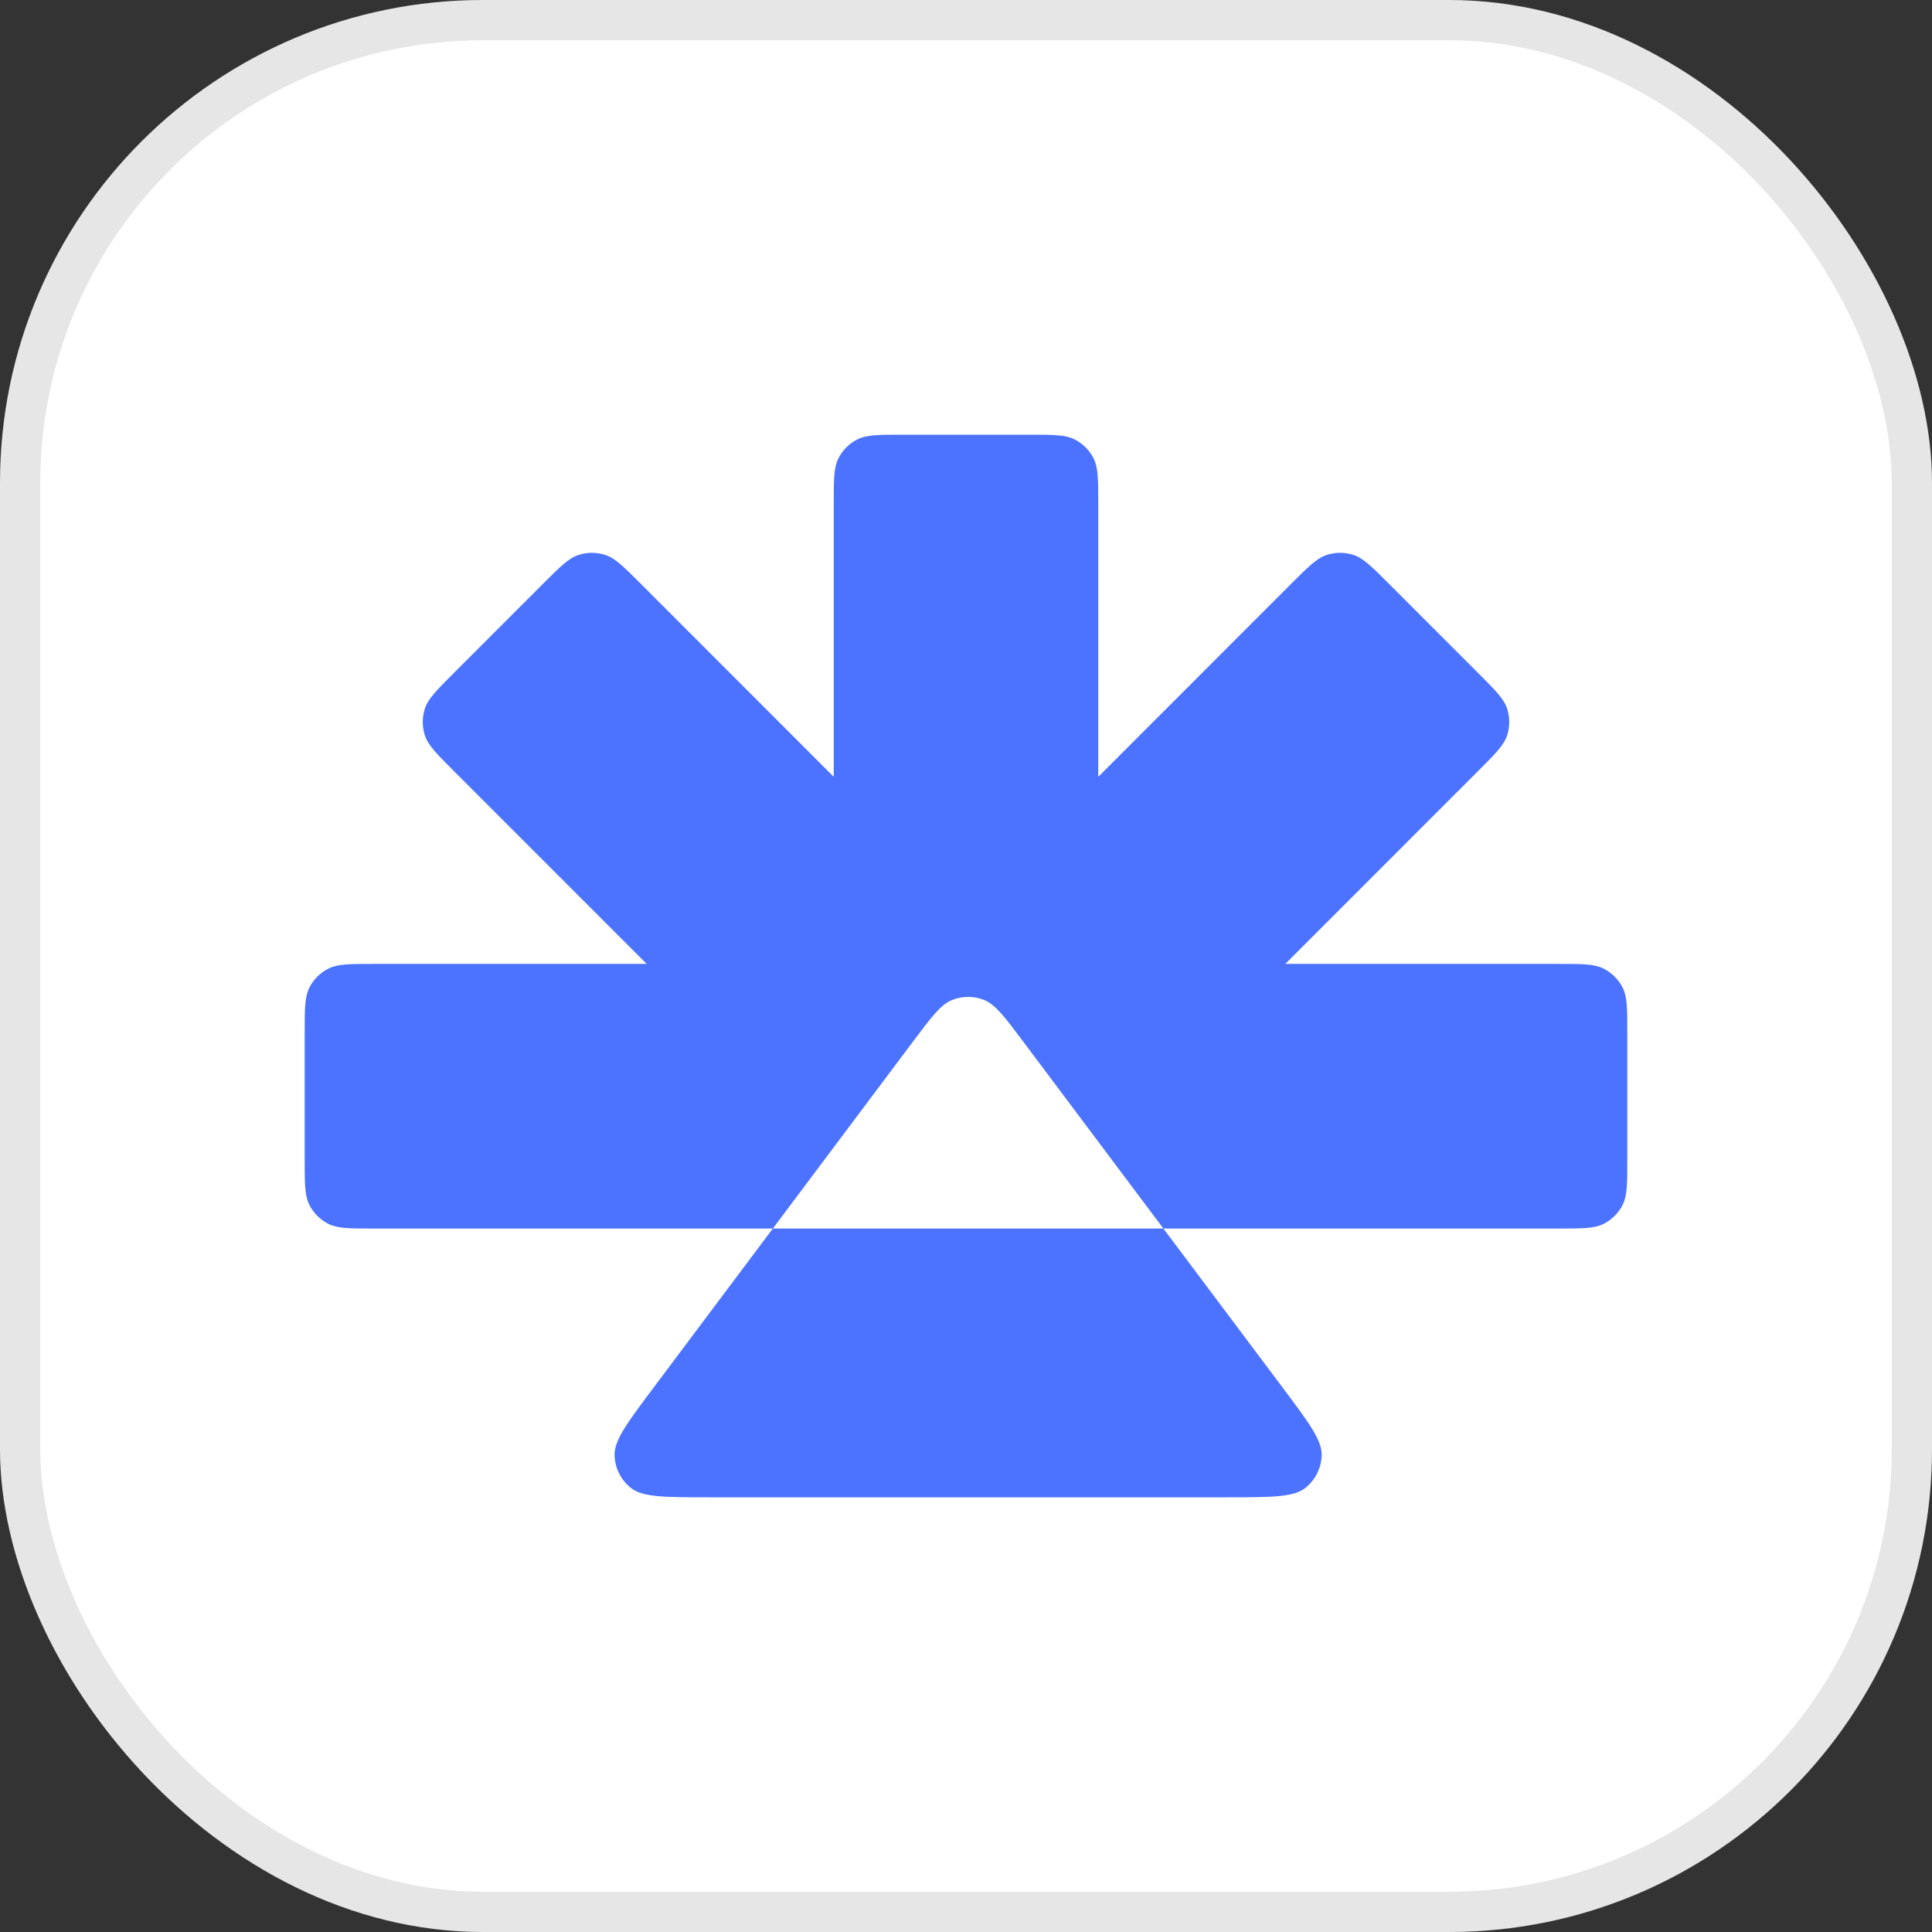
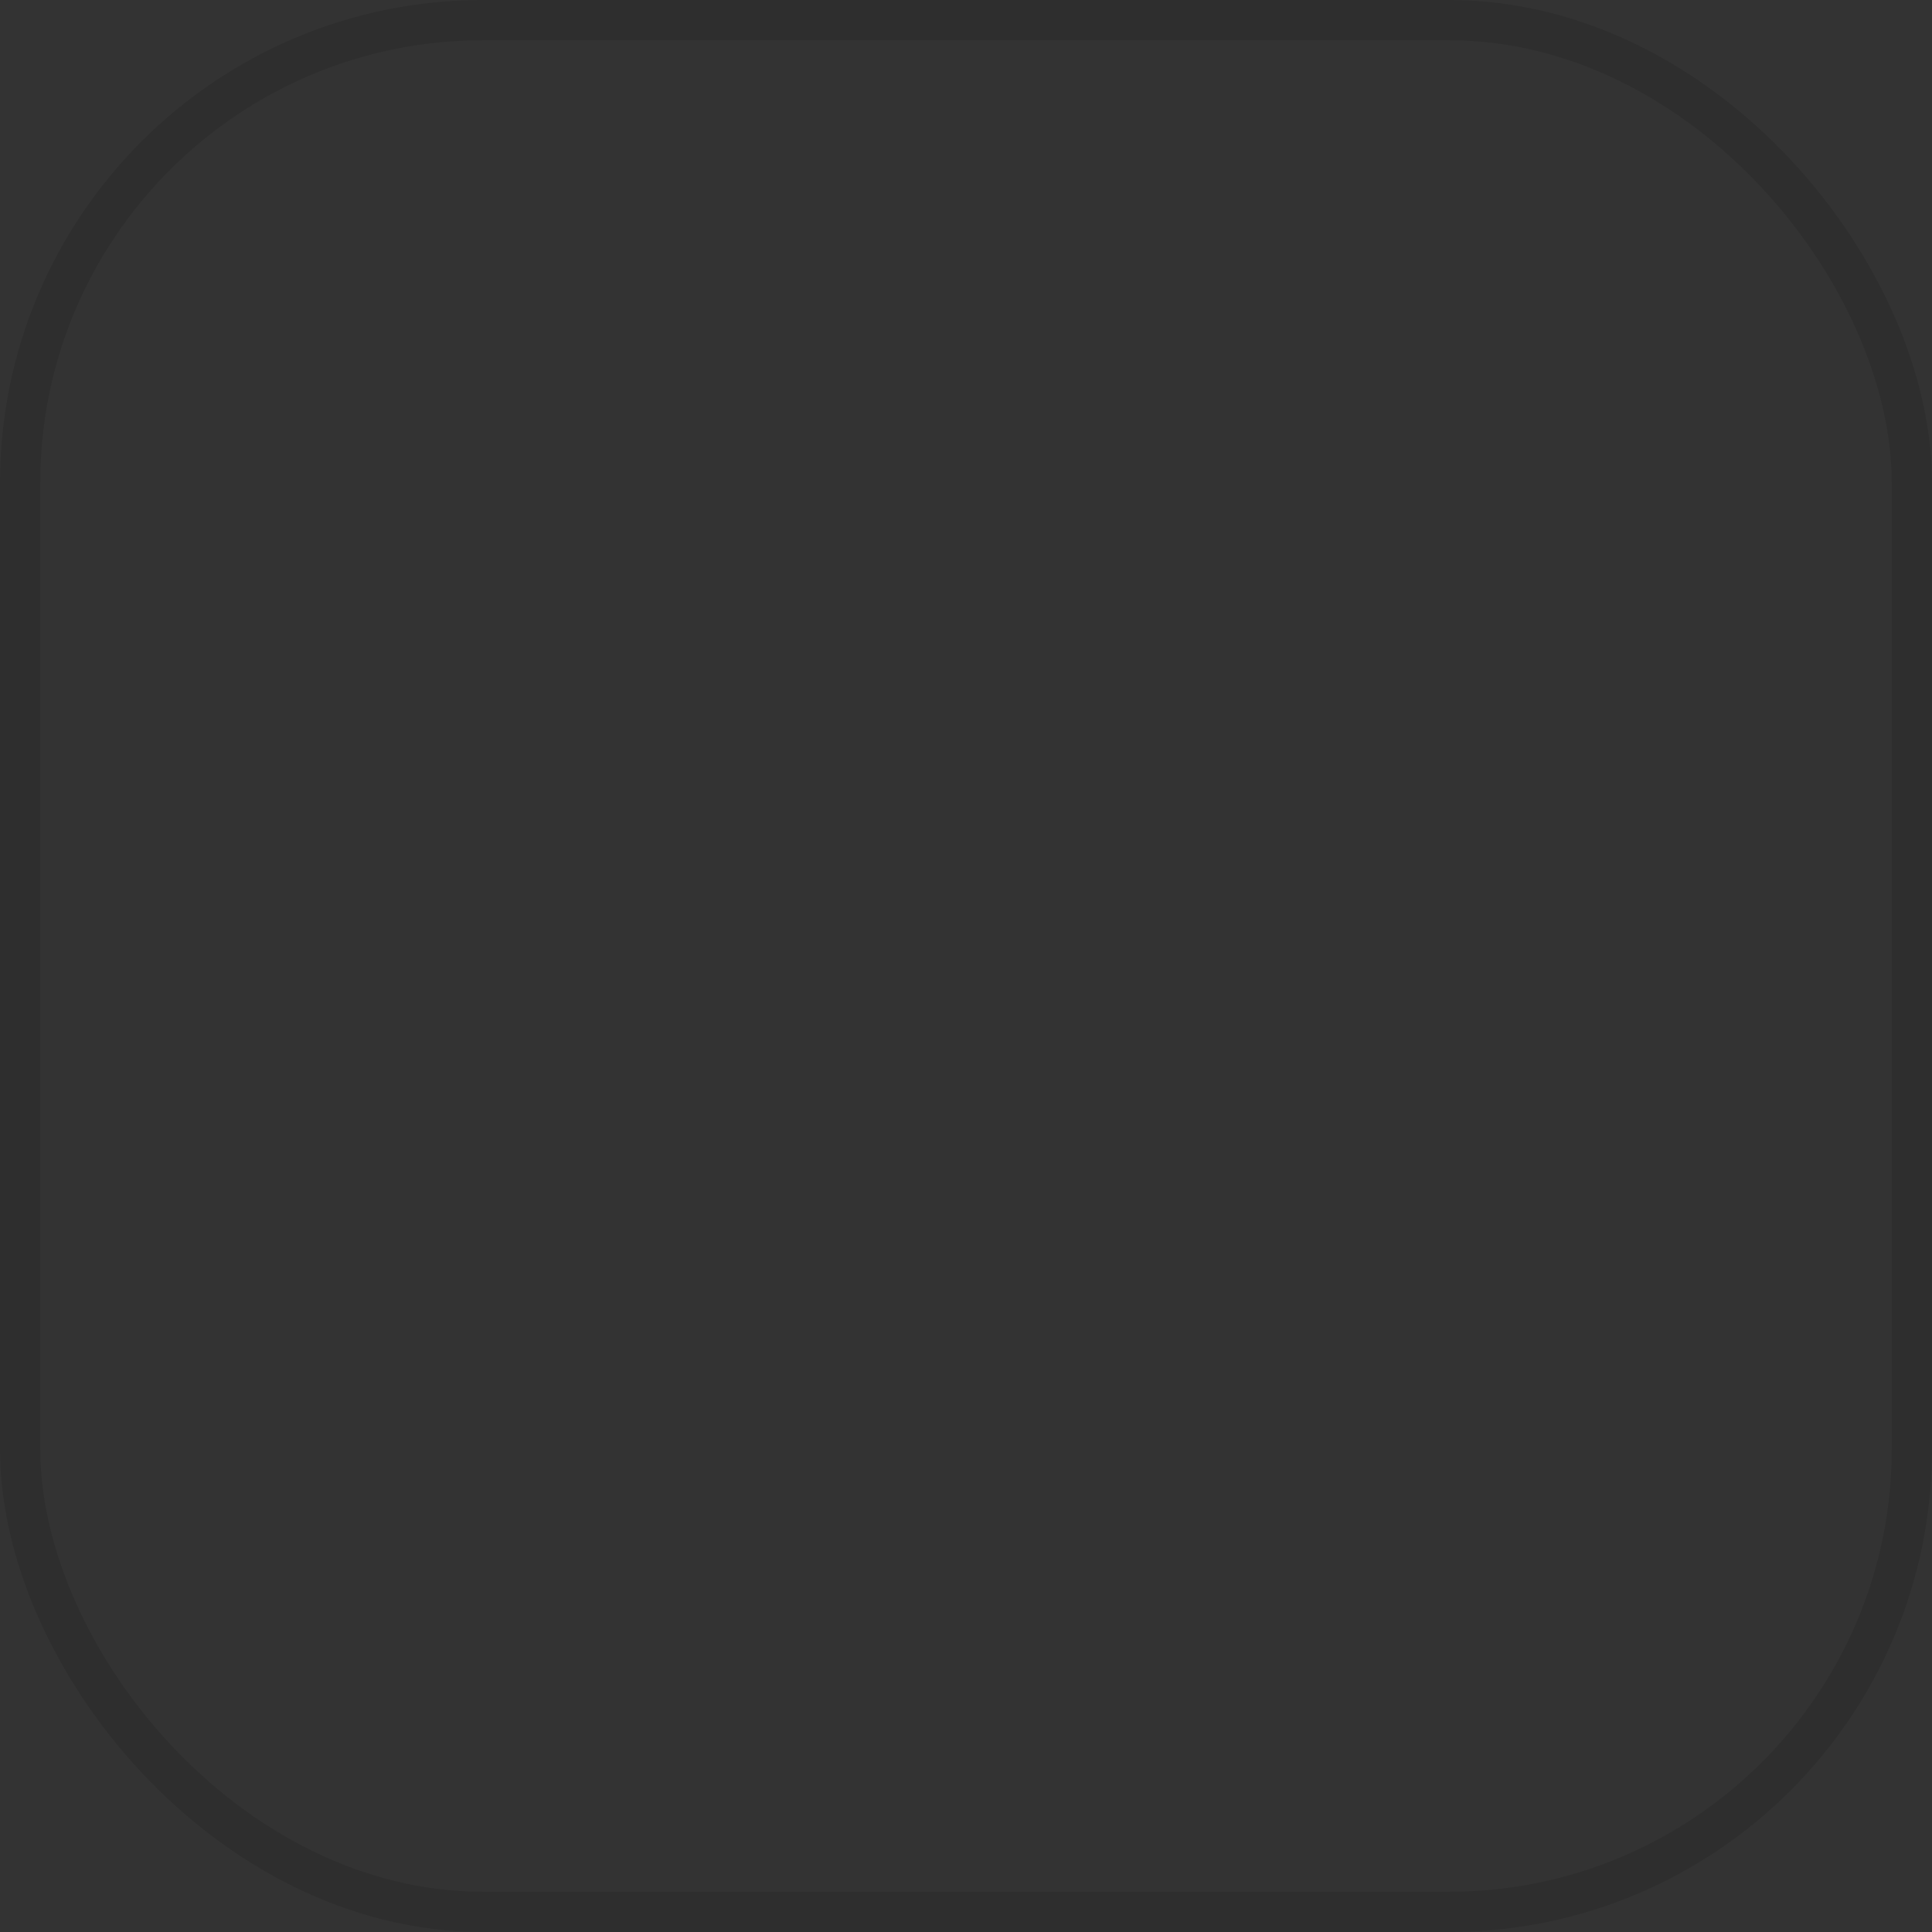
<svg xmlns="http://www.w3.org/2000/svg" width="48" height="48" viewBox="0 0 48 48" fill="none">
  <rect x="0" y="0" width="48" height="48" fill="#333333" stroke="none" />
-   <rect width="48" height="48" rx="12" fill="white" />
  <rect x="0.5" y="0.5" width="47" height="47" rx="11.5" stroke="black" stroke-opacity="0.1" />
-   <path fill-rule="evenodd" clip-rule="evenodd" d="M25.428 25.886C24.961 25.263 24.728 24.952 24.442 24.841C24.192 24.744 23.914 24.744 23.663 24.841C23.377 24.952 23.144 25.263 22.677 25.886L16.256 34.451C15.593 35.336 15.261 35.778 15.269 36.148C15.275 36.471 15.426 36.773 15.68 36.972C15.972 37.2 16.525 37.2 17.631 37.2H30.474C31.58 37.2 32.133 37.2 32.425 36.972C32.679 36.773 32.83 36.471 32.837 36.148C32.844 35.778 32.513 35.336 31.849 34.451L25.428 25.886ZM20.714 12.518C20.714 11.917 20.714 11.616 20.831 11.386C20.934 11.184 21.098 11.02 21.3 10.917C21.53 10.8 21.831 10.8 22.432 10.8H25.567C26.169 10.8 26.47 10.8 26.699 10.917C26.901 11.02 27.066 11.184 27.169 11.386C27.286 11.616 27.286 11.917 27.286 12.518V19.3L32.078 14.505C32.504 14.08 32.717 13.867 32.962 13.787C33.178 13.717 33.41 13.717 33.626 13.787C33.871 13.867 34.084 14.08 34.509 14.505L36.726 16.723C37.151 17.148 37.364 17.361 37.444 17.606C37.514 17.822 37.514 18.054 37.444 18.27C37.364 18.515 37.151 18.728 36.726 19.153L31.933 23.948H38.711C39.313 23.948 39.613 23.948 39.843 24.066C40.045 24.169 40.21 24.333 40.313 24.535C40.43 24.765 40.43 25.066 40.43 25.667V28.804C40.43 29.406 40.43 29.707 40.313 29.936C40.21 30.138 40.045 30.303 39.843 30.406C39.613 30.523 39.313 30.523 38.711 30.523H9.288C8.687 30.523 8.386 30.523 8.156 30.406C7.954 30.303 7.79 30.138 7.687 29.936C7.57 29.707 7.57 29.406 7.57 28.804V25.667C7.57 25.066 7.57 24.765 7.687 24.535C7.79 24.333 7.954 24.169 8.156 24.066C8.386 23.948 8.687 23.948 9.288 23.948H16.067L11.273 19.153C10.848 18.728 10.635 18.515 10.556 18.27C10.486 18.055 10.486 17.822 10.556 17.607C10.635 17.361 10.848 17.149 11.273 16.723L13.49 14.505C13.916 14.08 14.128 13.867 14.374 13.787C14.589 13.717 14.822 13.717 15.038 13.787C15.283 13.867 15.496 14.08 15.921 14.505L20.714 19.3V12.518Z" fill="#4B73FF" />
</svg>